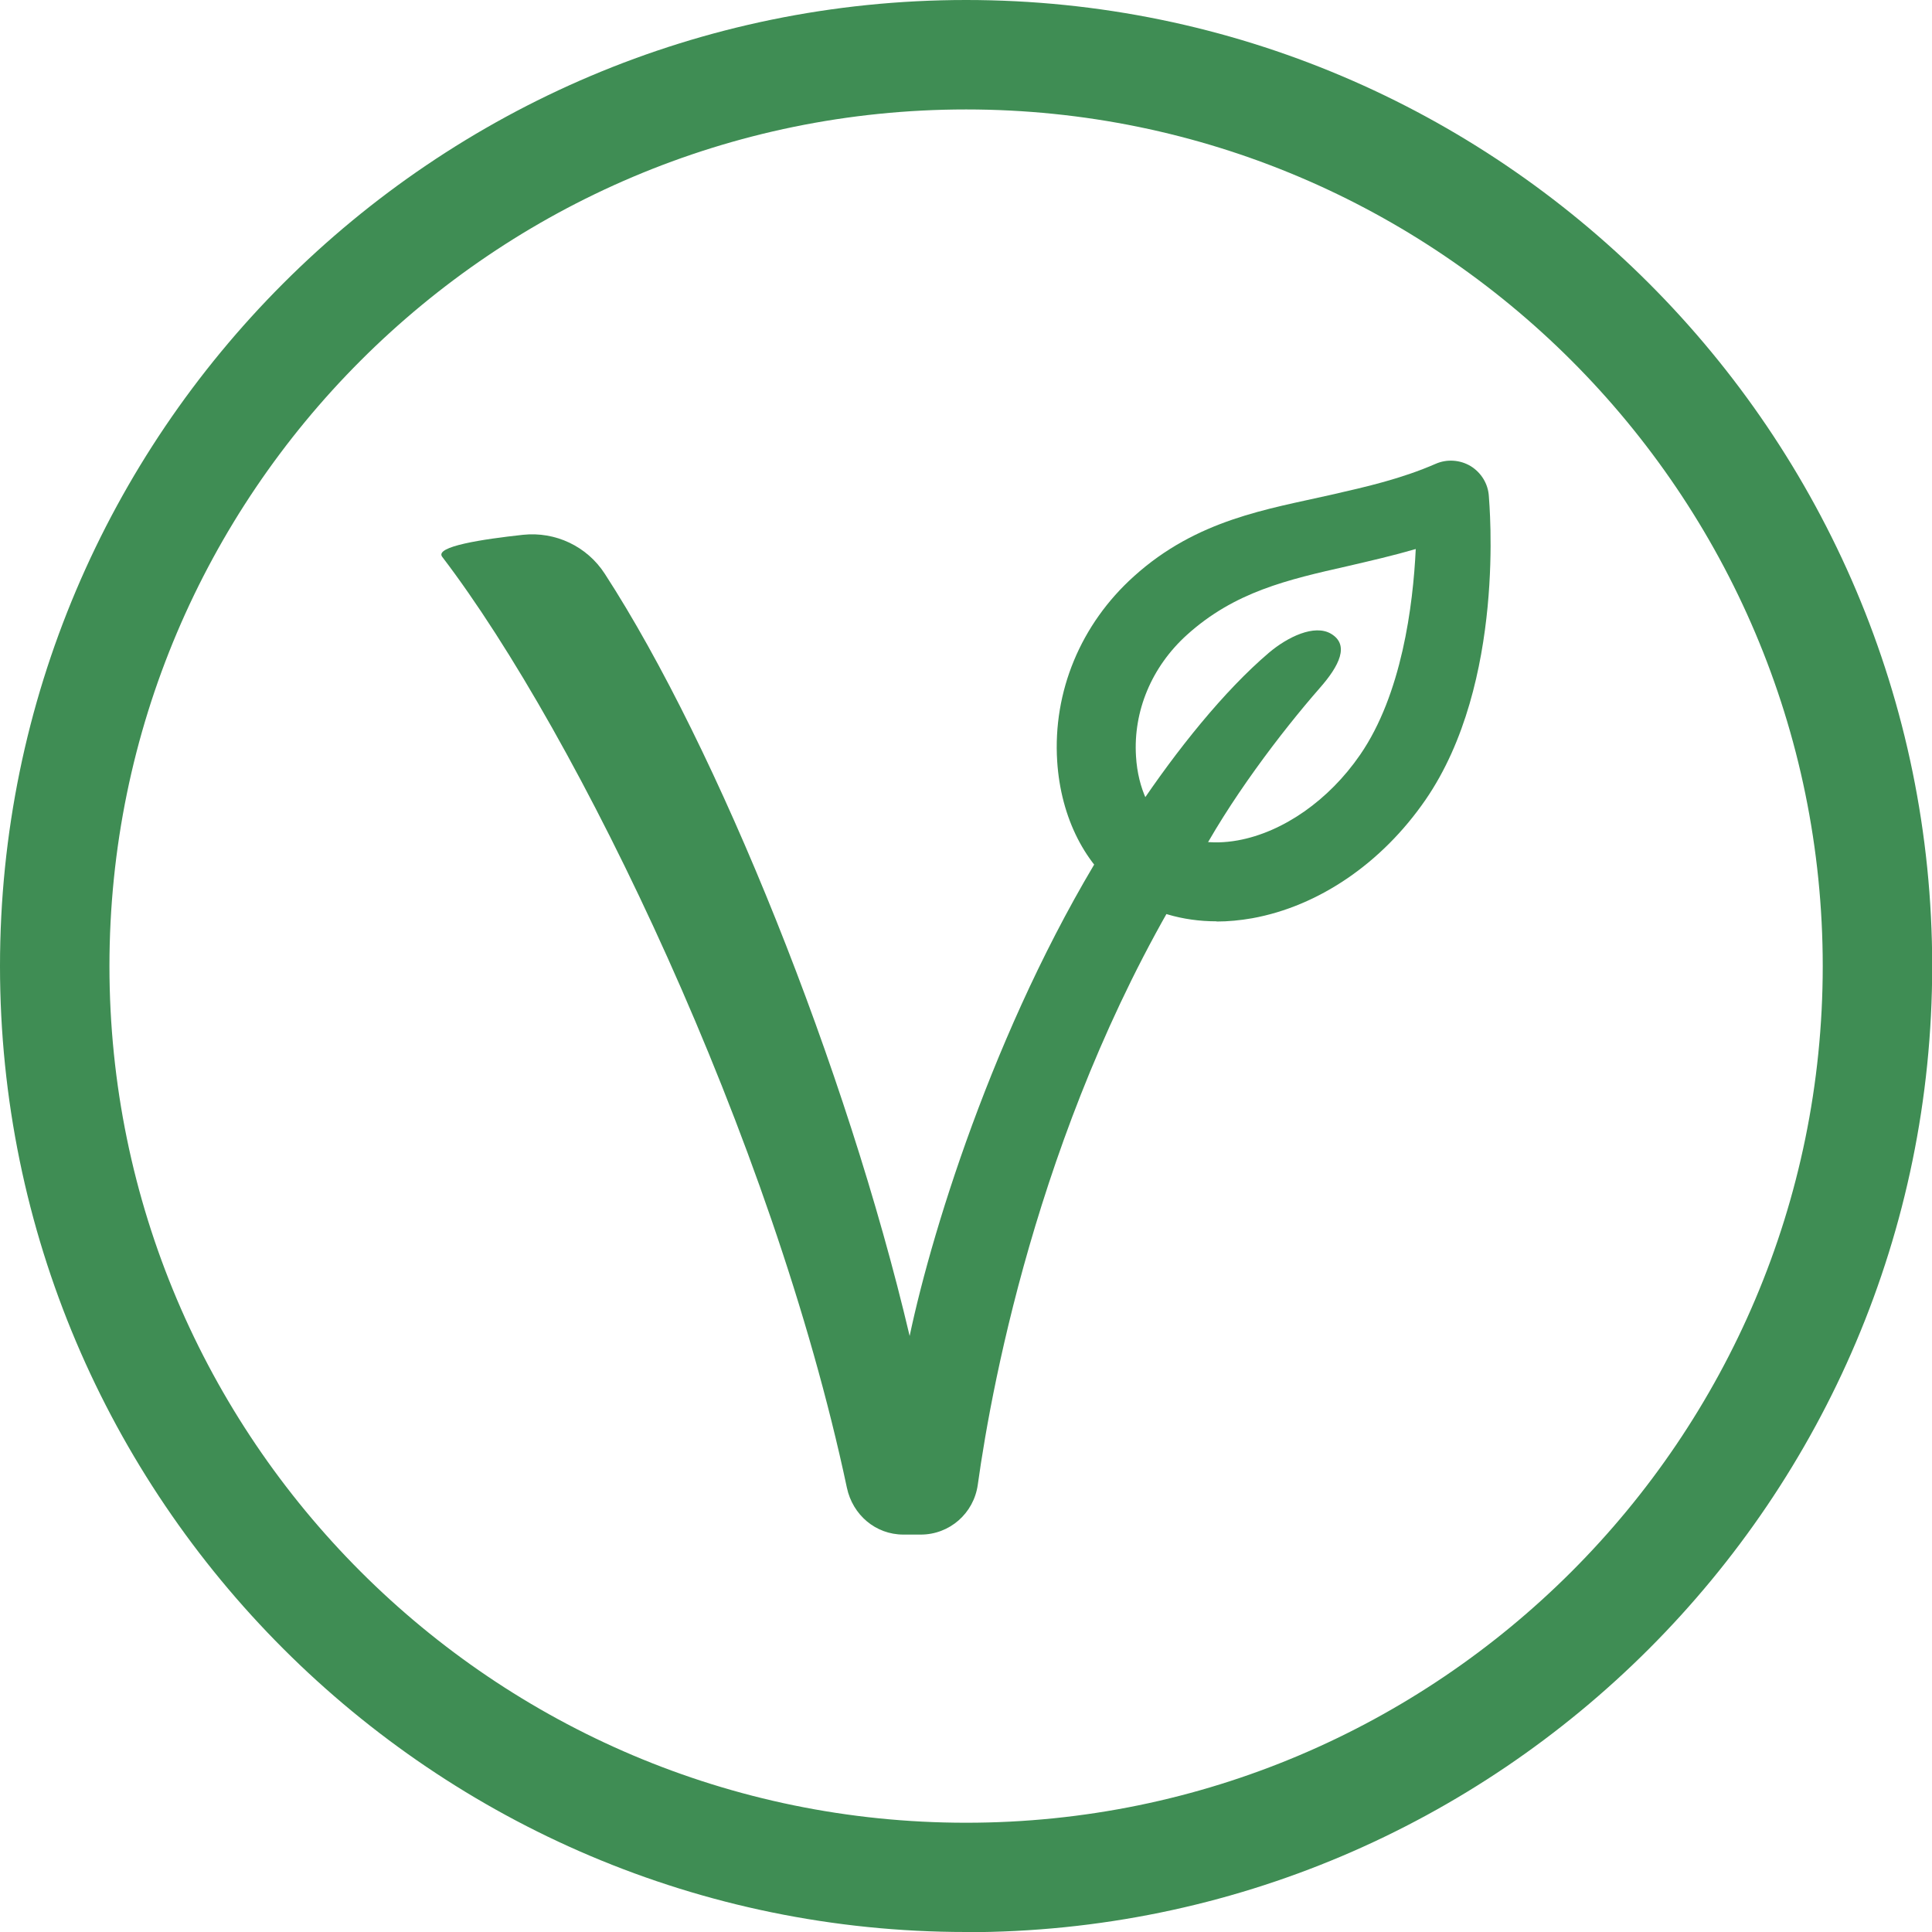
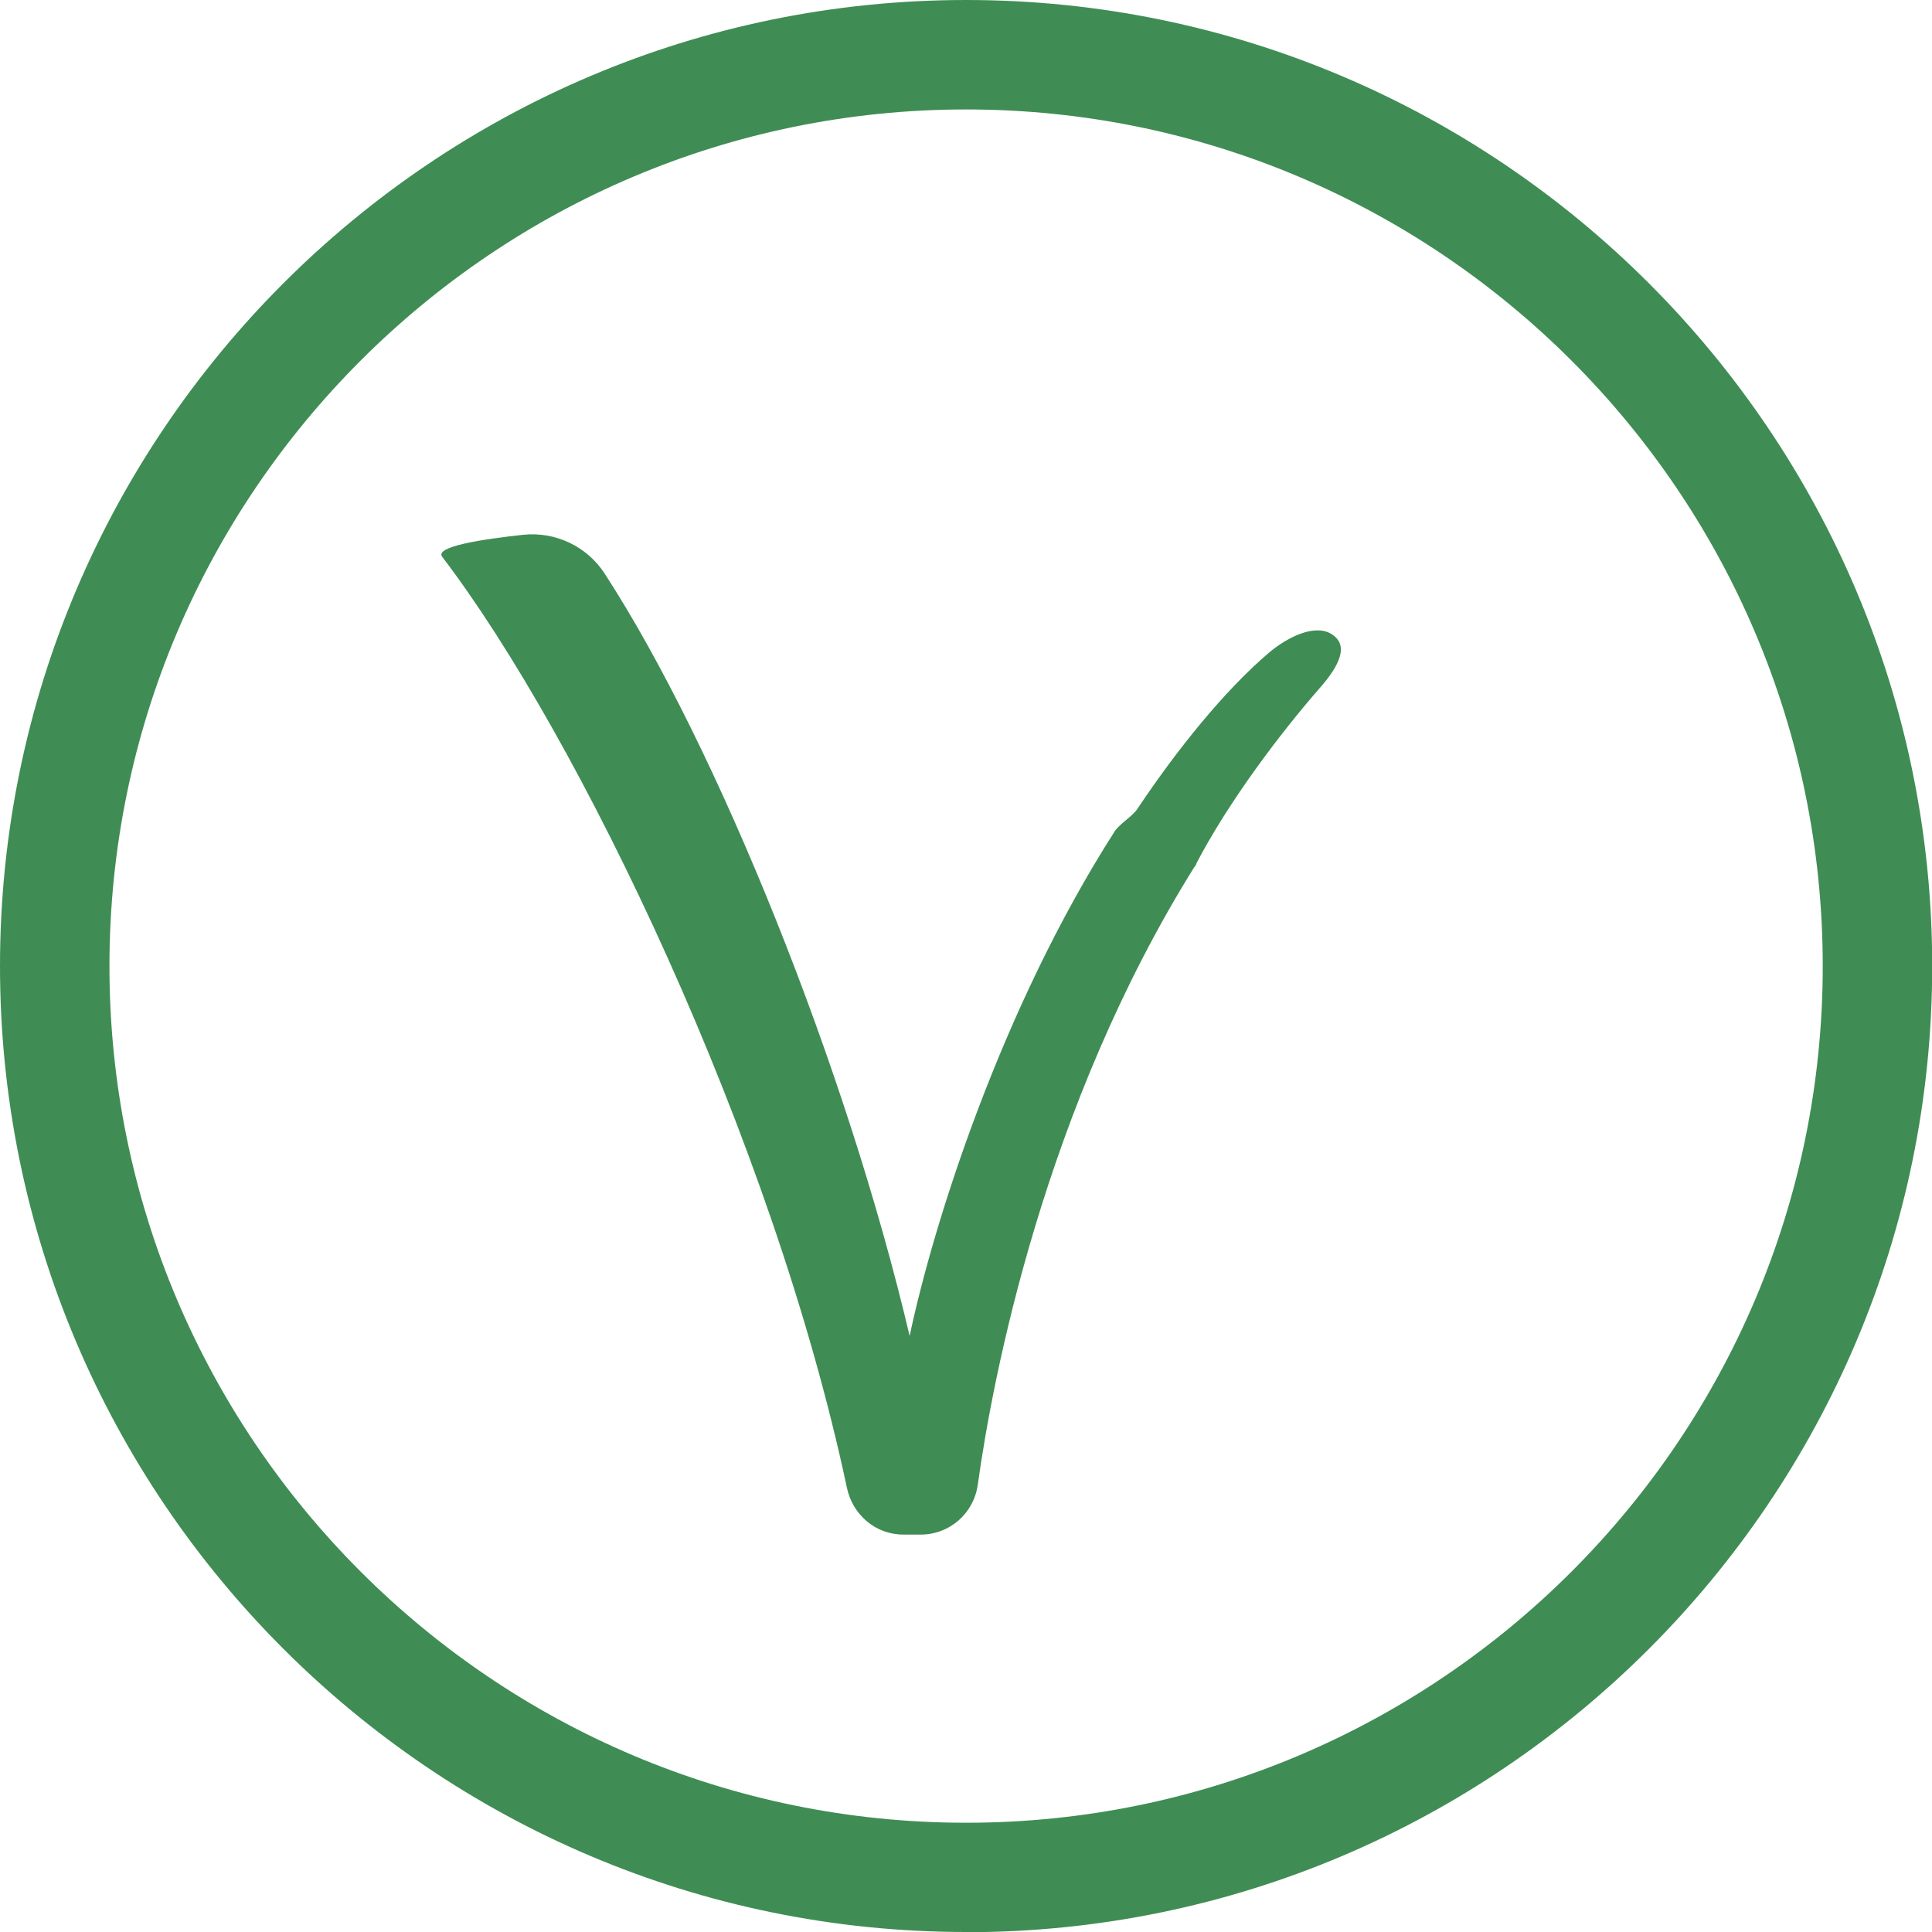
<svg xmlns="http://www.w3.org/2000/svg" id="Layer_2" data-name="Layer 2" viewBox="0 0 100.97 100.97">
  <defs>
    <style>
      .cls-1 {
        fill: #3f8d54;
        stroke-width: 0px;
      }
    </style>
  </defs>
  <g id="icons">
    <g>
      <path class="cls-1" d="M50.49,100.97C22.65,100.97,0,78.32,0,50.49S22.65,0,50.49,0s50.49,22.65,50.49,50.49-22.65,50.49-50.49,50.49ZM50.49,5.72C25.8,5.72,5.72,25.8,5.72,50.49s20.08,44.77,44.77,44.77,44.77-20.08,44.77-44.77S75.17,5.72,50.49,5.72Z" />
      <g>
        <path class="cls-1" d="M47.21,80.2c-1.45,0-2.65-1.03-2.95-2.45-3.88-18.28-14.05-39.35-21.15-48.65-.41-.54,2.11-.92,4.22-1.15,1.7-.18,3.35.6,4.28,2.04,5.91,9.11,12.64,25.86,15.93,39.83,1.23-5.84,4.78-17.11,10.72-26.38.25-.38.91-.77,1.17-1.15,2.07-3.1,4.55-6.19,6.89-8.18.97-.82,2.37-1.5,3.24-.99.98.58.44,1.67-.58,2.83-2.03,2.32-4.79,5.95-6.51,9.28-.17.34.2-.32,0,0-7.91,12.63-10.6,26.81-11.37,32.37-.21,1.49-1.47,2.6-2.98,2.6h-.91Z" />
-         <path class="cls-1" d="M63.58,48.15c-1.79,0-3.45-.49-4.79-1.43-2.06-1.44-3.35-3.97-3.54-6.94-.23-3.64,1.23-7.16,4.01-9.66,3.3-2.98,7.01-3.51,10.3-4.26,1.89-.43,3.68-.84,5.47-1.62.59-.26,1.28-.21,1.83.12.55.34.91.92.95,1.57.02.39.91,9.74-3.31,15.87h0c-2.28,3.31-5.58,5.56-9.06,6.19-.63.11-1.25.17-1.85.17ZM74,28.69c-1.2.35-2.38.62-3.54.89-3.19.72-5.94,1.35-8.44,3.61-1.83,1.66-2.8,3.97-2.65,6.34.1,1.68.77,3.1,1.78,3.81.9.63,2.15.83,3.54.58,2.37-.43,4.76-2.1,6.39-4.47h0c2.18-3.16,2.77-7.81,2.91-10.76Z" />
      </g>
    </g>
  </g>
</svg>